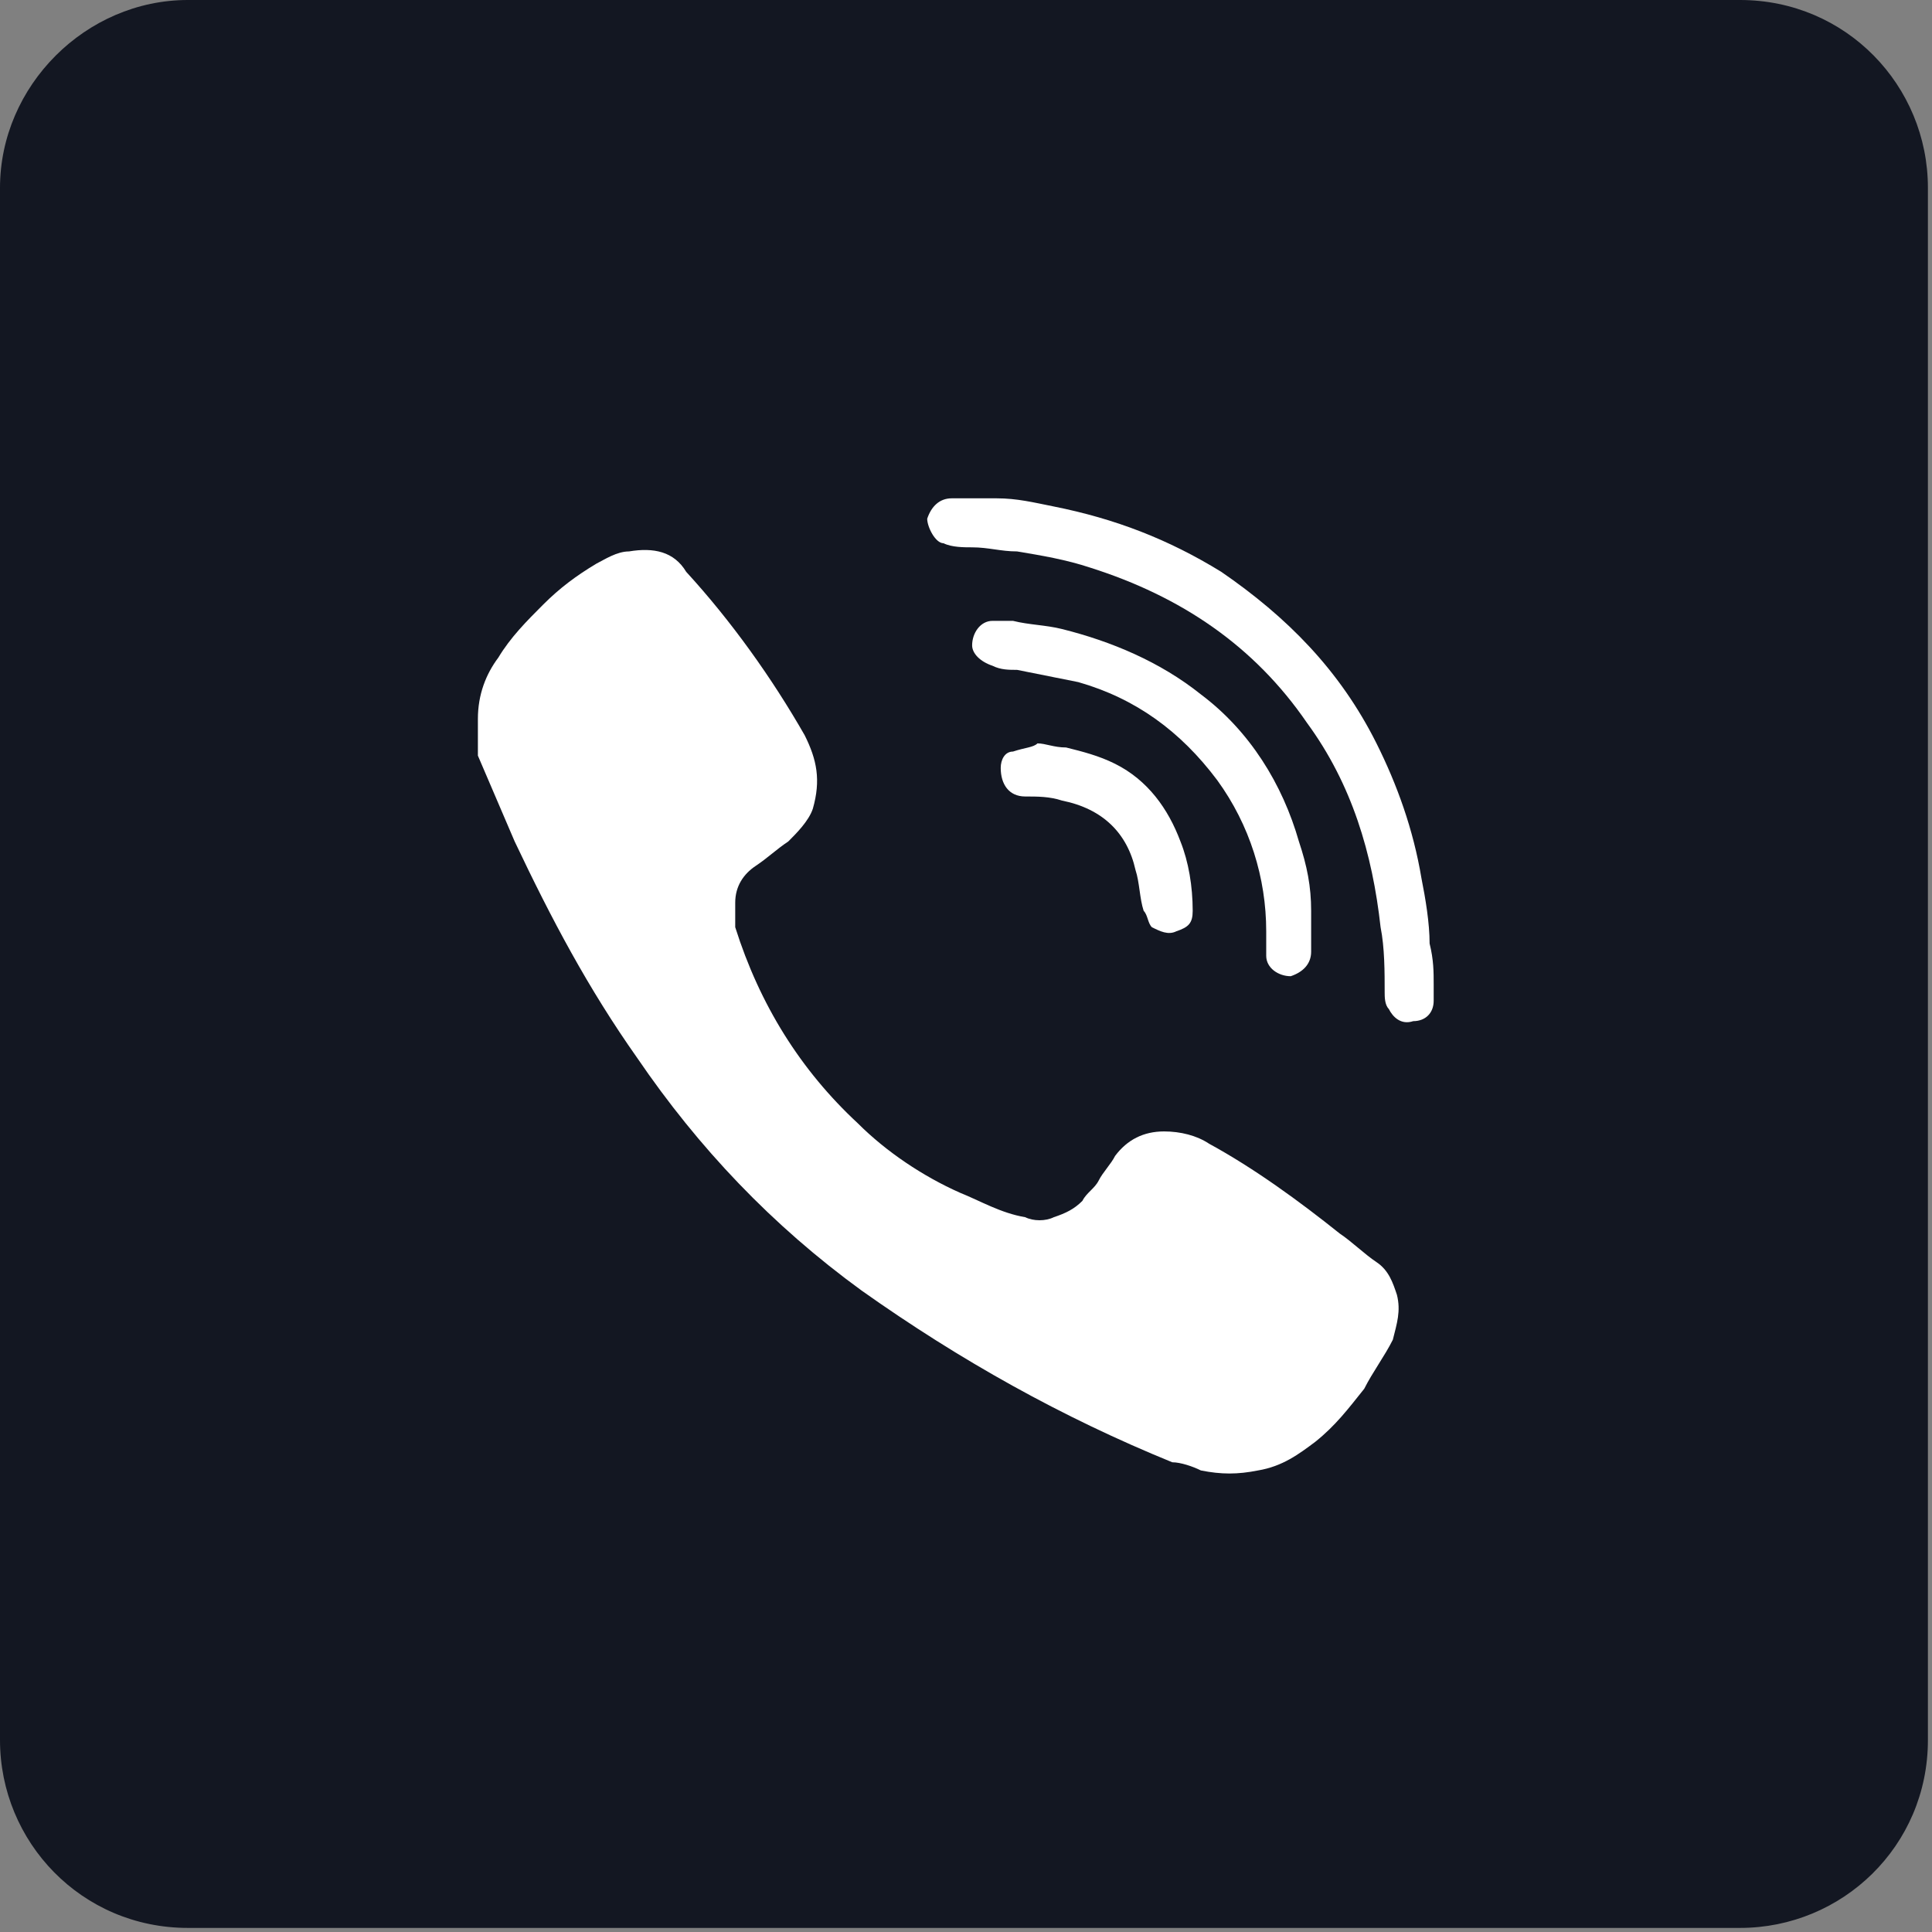
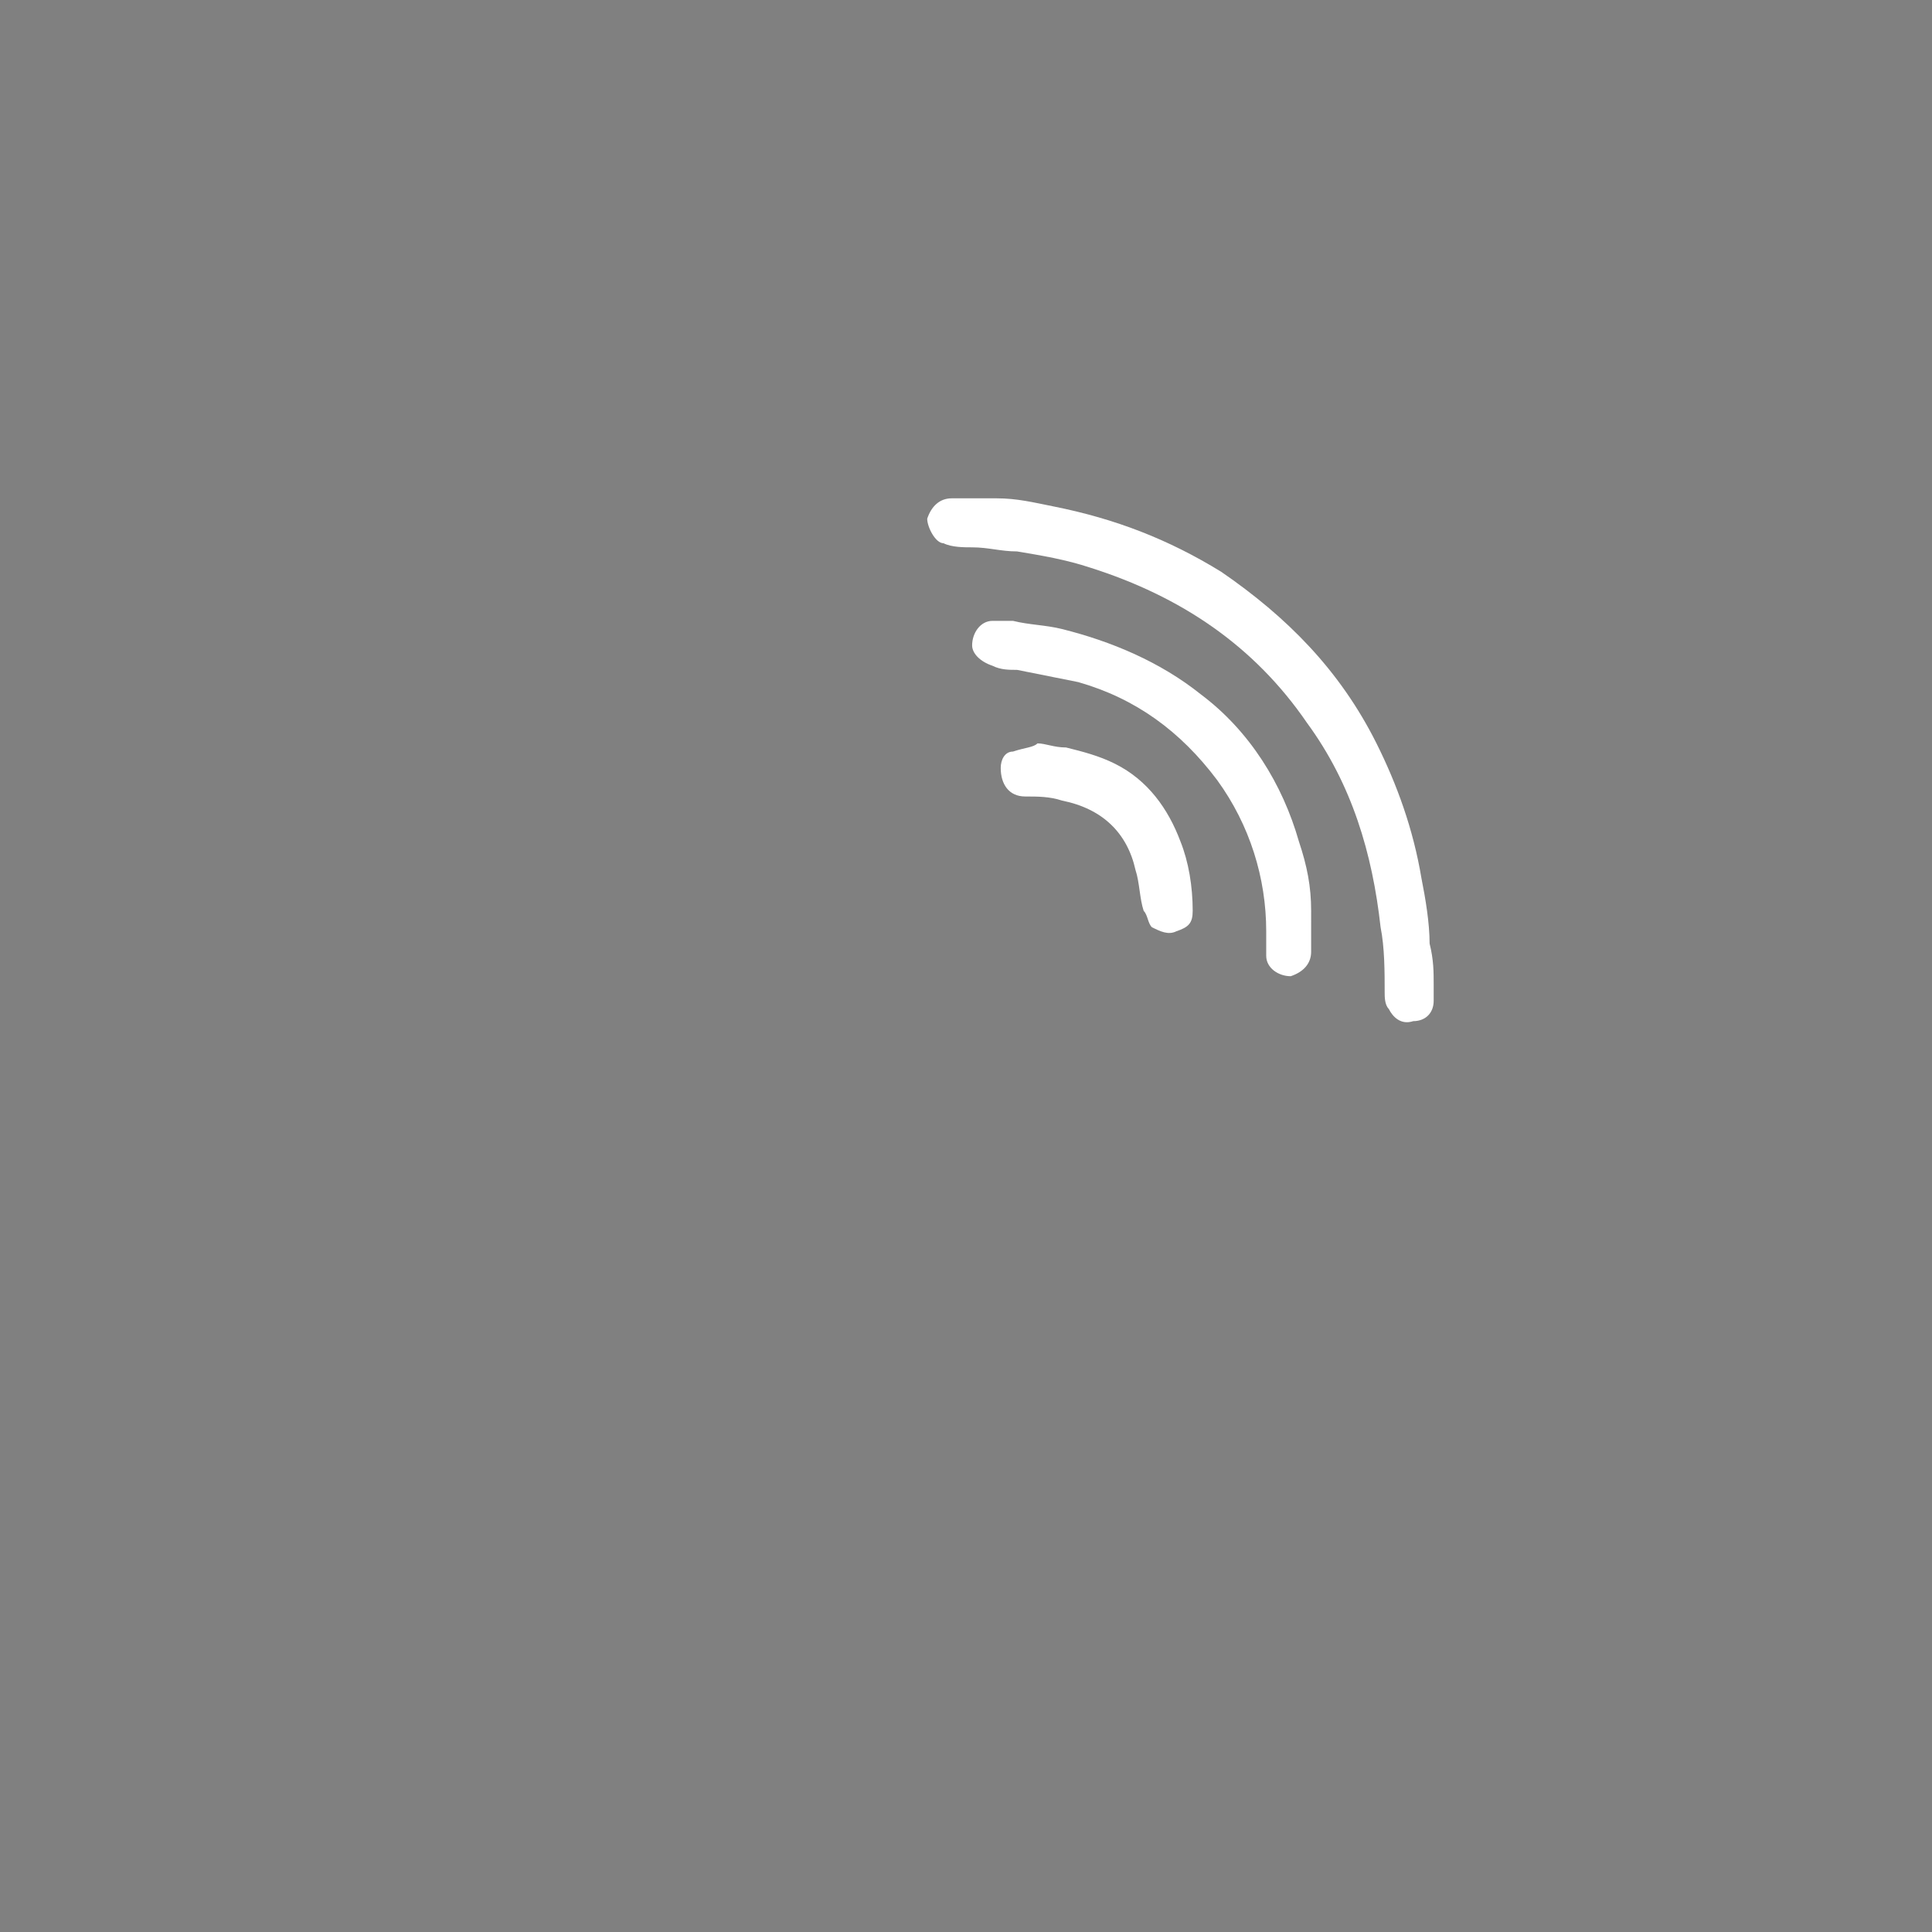
<svg xmlns="http://www.w3.org/2000/svg" version="1.1" id="Layer_1" x="0px" y="0px" viewBox="0 0 47.3 47.3" style="enable-background:new 0 0 47.3 47.3;" xml:space="preserve">
  <rect x="0" y="0" width="47.3" height="47.3" fill="#808080" stroke="none" />
  <style type="text/css">
	.st0{fill:#131722;}
	.st1{fill:#FFFFFF;}
</style>
-   <path class="st0" d="M4.6,0h38c2.6,0,4.6,2.1,4.6,4.6v38c0,2.6-2.1,4.6-4.6,4.6h-38c-2.6,0-4.6-2.1-4.6-4.6v-38C0,2.1,2.1,0,4.6,0z" />
  <g>
    <g>
      <g>
-         <path class="st1" d="M11.7,17.6c0-0.6,0.2-1.1,0.5-1.5c0.3-0.5,0.7-0.9,1.1-1.3c0.4-0.4,0.8-0.7,1.3-1c0.2-0.1,0.5-0.3,0.8-0.3     c0.6-0.1,1.1,0,1.4,0.5c1.1,1.2,2.1,2.6,2.9,4c0.3,0.6,0.4,1.1,0.2,1.8c-0.1,0.3-0.4,0.6-0.6,0.8c-0.3,0.2-0.5,0.4-0.8,0.6     S18,21.7,18,22.1c0,0.2,0,0.4,0,0.6c0.6,1.9,1.6,3.5,3,4.8c0.7,0.7,1.6,1.3,2.5,1.7c0.5,0.2,1,0.5,1.6,0.6c0.2,0.1,0.5,0.1,0.7,0     c0.3-0.1,0.5-0.2,0.7-0.4c0.1-0.2,0.3-0.3,0.4-0.5s0.3-0.4,0.4-0.6c0.3-0.4,0.7-0.6,1.2-0.6c0.4,0,0.8,0.1,1.1,0.3     c1.1,0.6,2.2,1.4,3.2,2.2c0.3,0.2,0.6,0.5,0.9,0.7c0.3,0.2,0.4,0.5,0.5,0.8c0.1,0.4,0,0.7-0.1,1.1c-0.2,0.4-0.5,0.8-0.7,1.2     c-0.4,0.5-0.7,0.9-1.2,1.3c-0.4,0.3-0.8,0.6-1.4,0.7c-0.5,0.1-0.9,0.1-1.4,0c-0.2-0.1-0.5-0.2-0.7-0.2c-2.7-1.1-5.2-2.5-7.6-4.2     c-2.2-1.6-4-3.5-5.5-5.7c-1.2-1.7-2.1-3.4-3-5.3c-0.3-0.7-0.6-1.4-0.9-2.1C11.7,18.1,11.7,17.8,11.7,17.6z" />
        <path class="st1" d="M35.1,24.1c0,0.1,0,0.3,0,0.4c0,0.3-0.2,0.5-0.5,0.5c-0.3,0.1-0.5-0.1-0.6-0.3c-0.1-0.1-0.1-0.3-0.1-0.4     c0-0.5,0-1.1-0.1-1.6c-0.2-1.8-0.7-3.5-1.8-5c-1.3-1.9-3.1-3.1-5.3-3.8c-0.6-0.2-1.2-0.3-1.8-0.4c-0.4,0-0.7-0.1-1.1-0.1     c-0.2,0-0.5,0-0.7-0.1c-0.2,0-0.4-0.4-0.4-0.6c0.1-0.3,0.3-0.5,0.6-0.5c0.4,0,0.7,0,1.1,0c0.5,0,0.9,0.1,1.4,0.2     c1.5,0.3,2.8,0.8,4.1,1.6c1.6,1.1,2.9,2.4,3.8,4.2c0.5,1,0.9,2.1,1.1,3.3c0.1,0.5,0.2,1.1,0.2,1.6C35.1,23.5,35.1,23.8,35.1,24.1     L35.1,24.1z" />
        <path class="st1" d="M32.1,22.9c0,0.1,0,0.3,0,0.4c0,0.3-0.2,0.5-0.5,0.6c-0.3,0-0.6-0.2-0.6-0.5c0-0.2,0-0.4,0-0.6     c0-1.3-0.4-2.6-1.2-3.7c-0.9-1.2-2-2-3.4-2.4c-0.5-0.1-1-0.2-1.5-0.3c-0.2,0-0.4,0-0.6-0.1c-0.3-0.1-0.5-0.3-0.5-0.5     c0-0.3,0.2-0.6,0.5-0.6c0.2,0,0.4,0,0.5,0c0.4,0.1,0.8,0.1,1.2,0.2c1.2,0.3,2.4,0.8,3.4,1.6c1.2,0.9,2,2.2,2.4,3.6     c0.2,0.6,0.3,1.1,0.3,1.7C32.1,22.5,32.1,22.7,32.1,22.9L32.1,22.9z" />
        <path class="st1" d="M25.4,18.2c0.2,0,0.4,0.1,0.7,0.1c0.4,0.1,0.8,0.2,1.2,0.4c0.8,0.4,1.3,1.1,1.6,1.9c0.2,0.5,0.3,1.1,0.3,1.7     c0,0.3-0.1,0.4-0.4,0.5c-0.2,0.1-0.4,0-0.6-0.1c-0.1-0.1-0.1-0.3-0.2-0.4c-0.1-0.3-0.1-0.7-0.2-1c-0.2-0.9-0.8-1.5-1.8-1.7     c-0.3-0.1-0.6-0.1-0.9-0.1c-0.4,0-0.6-0.3-0.6-0.7c0-0.2,0.1-0.4,0.3-0.4C25.1,18.3,25.3,18.3,25.4,18.2z" />
      </g>
    </g>
  </g>
</svg>